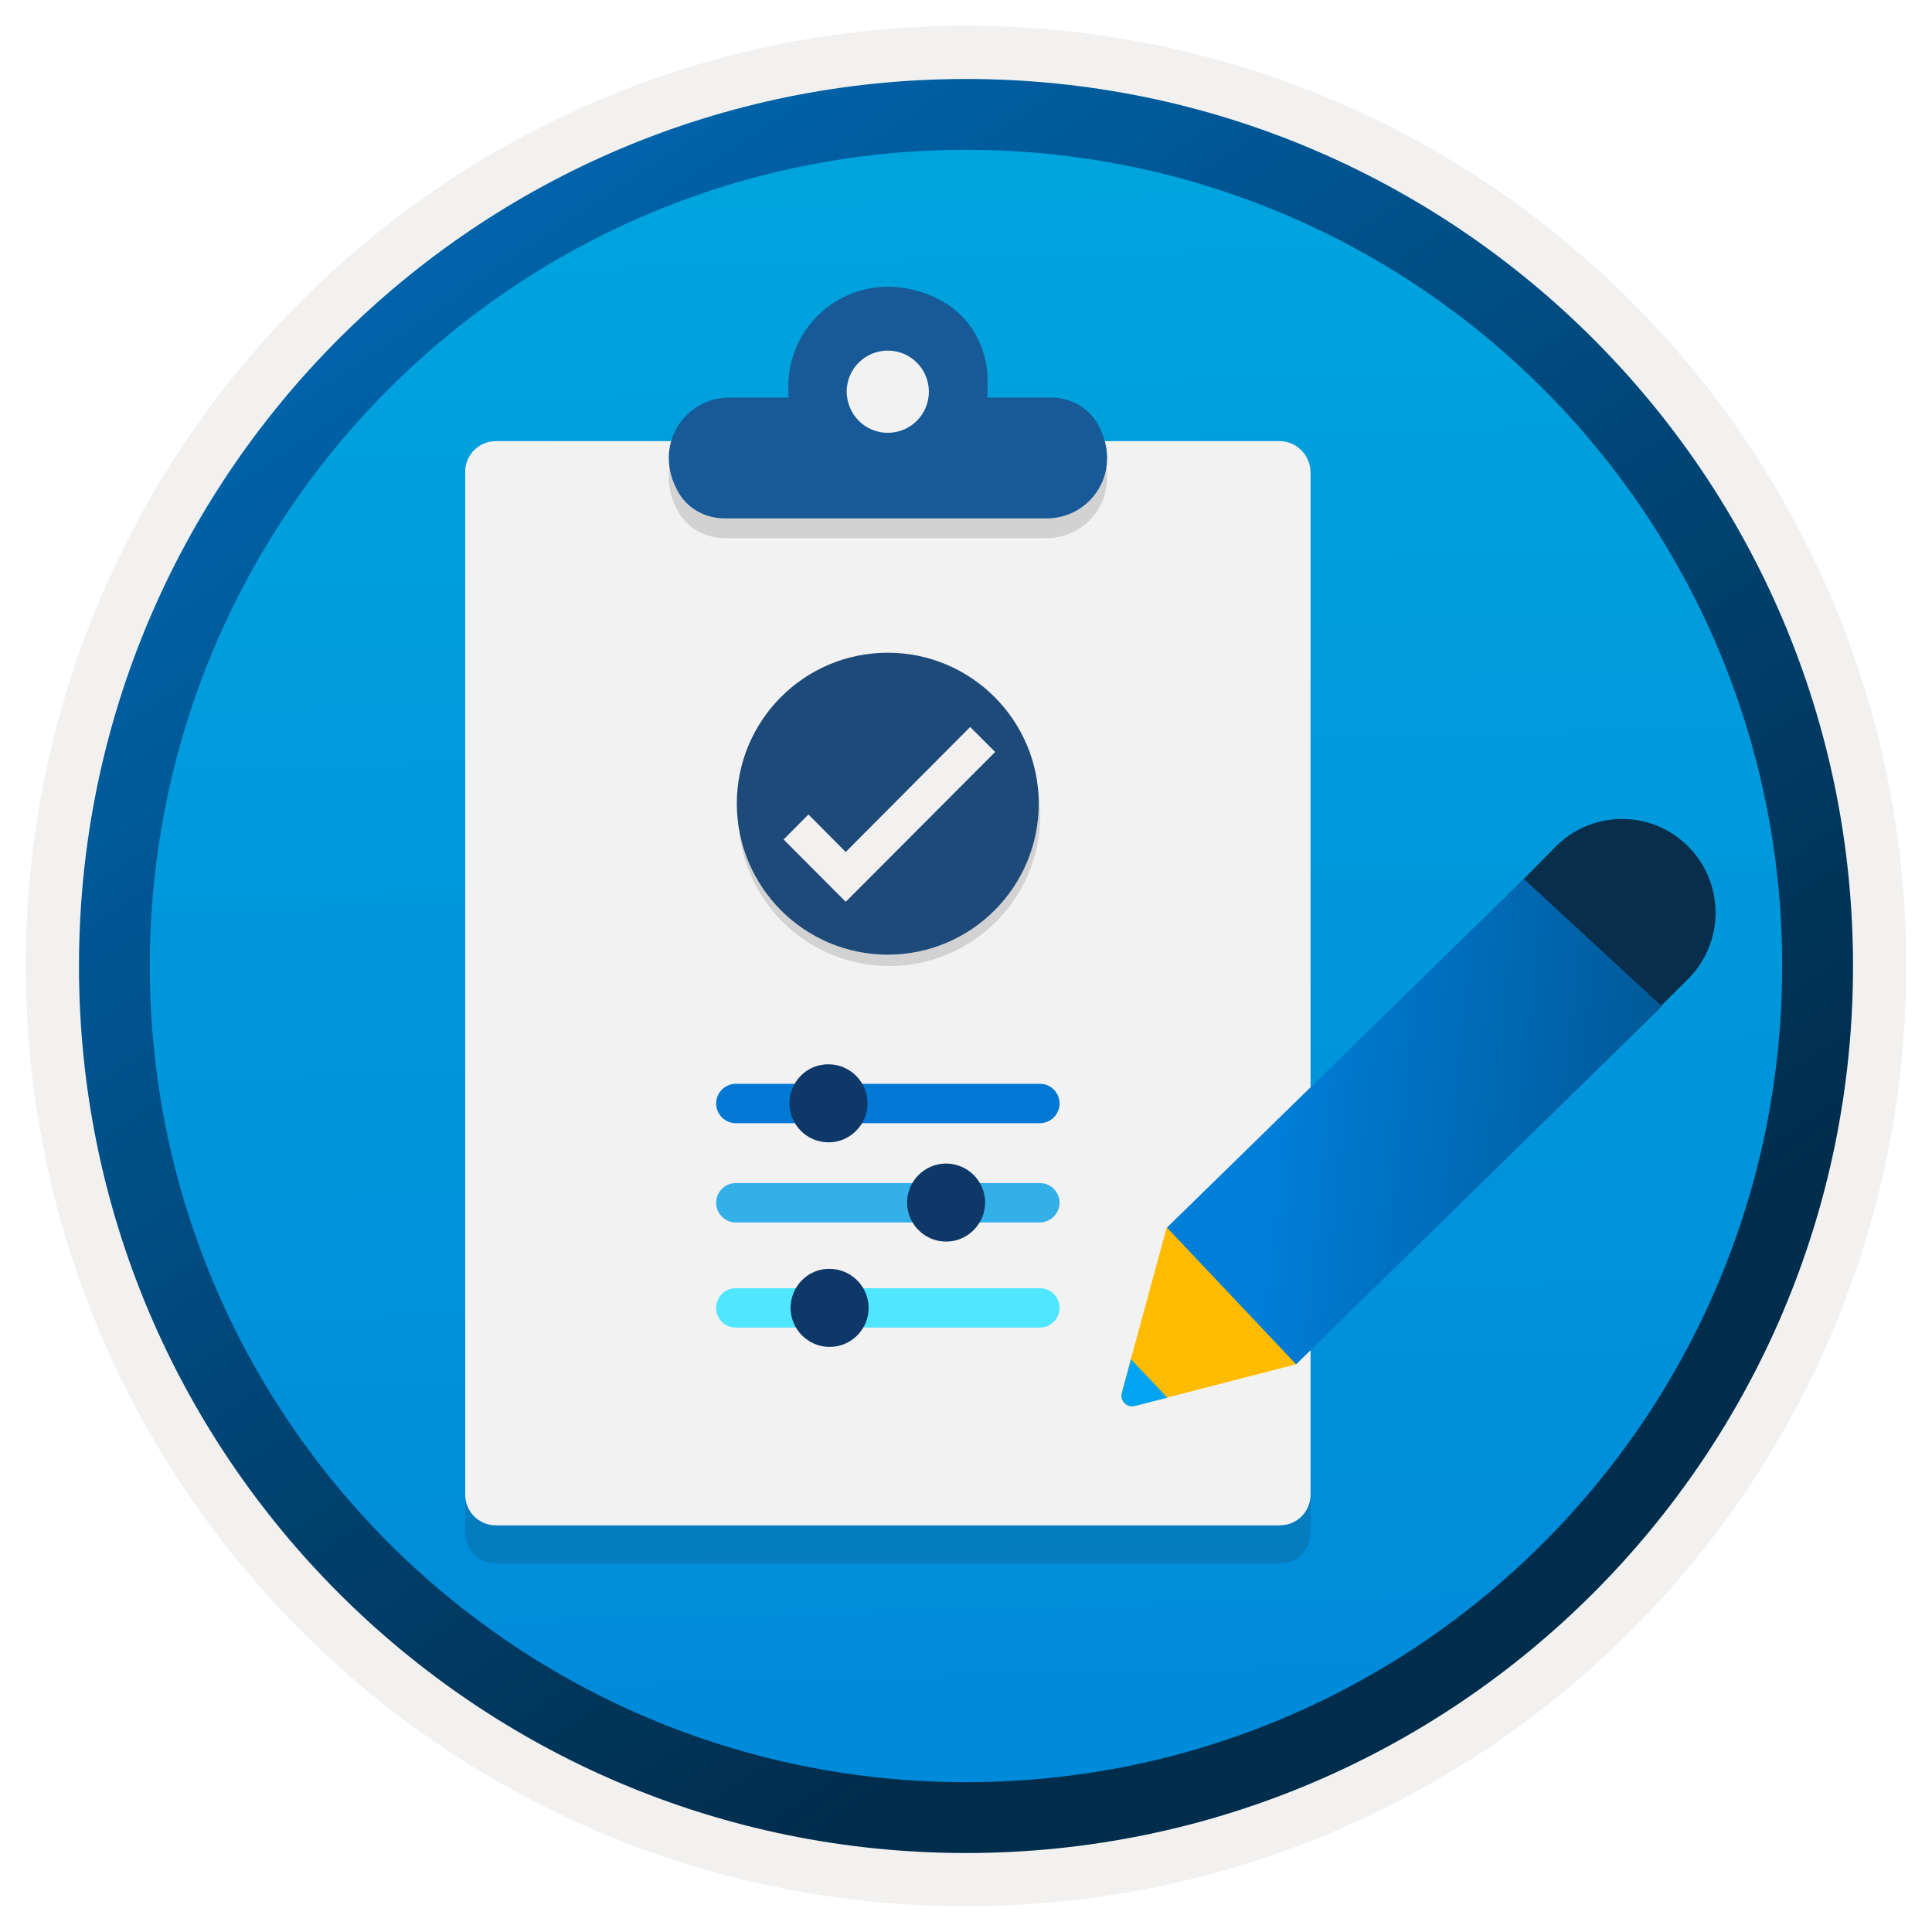
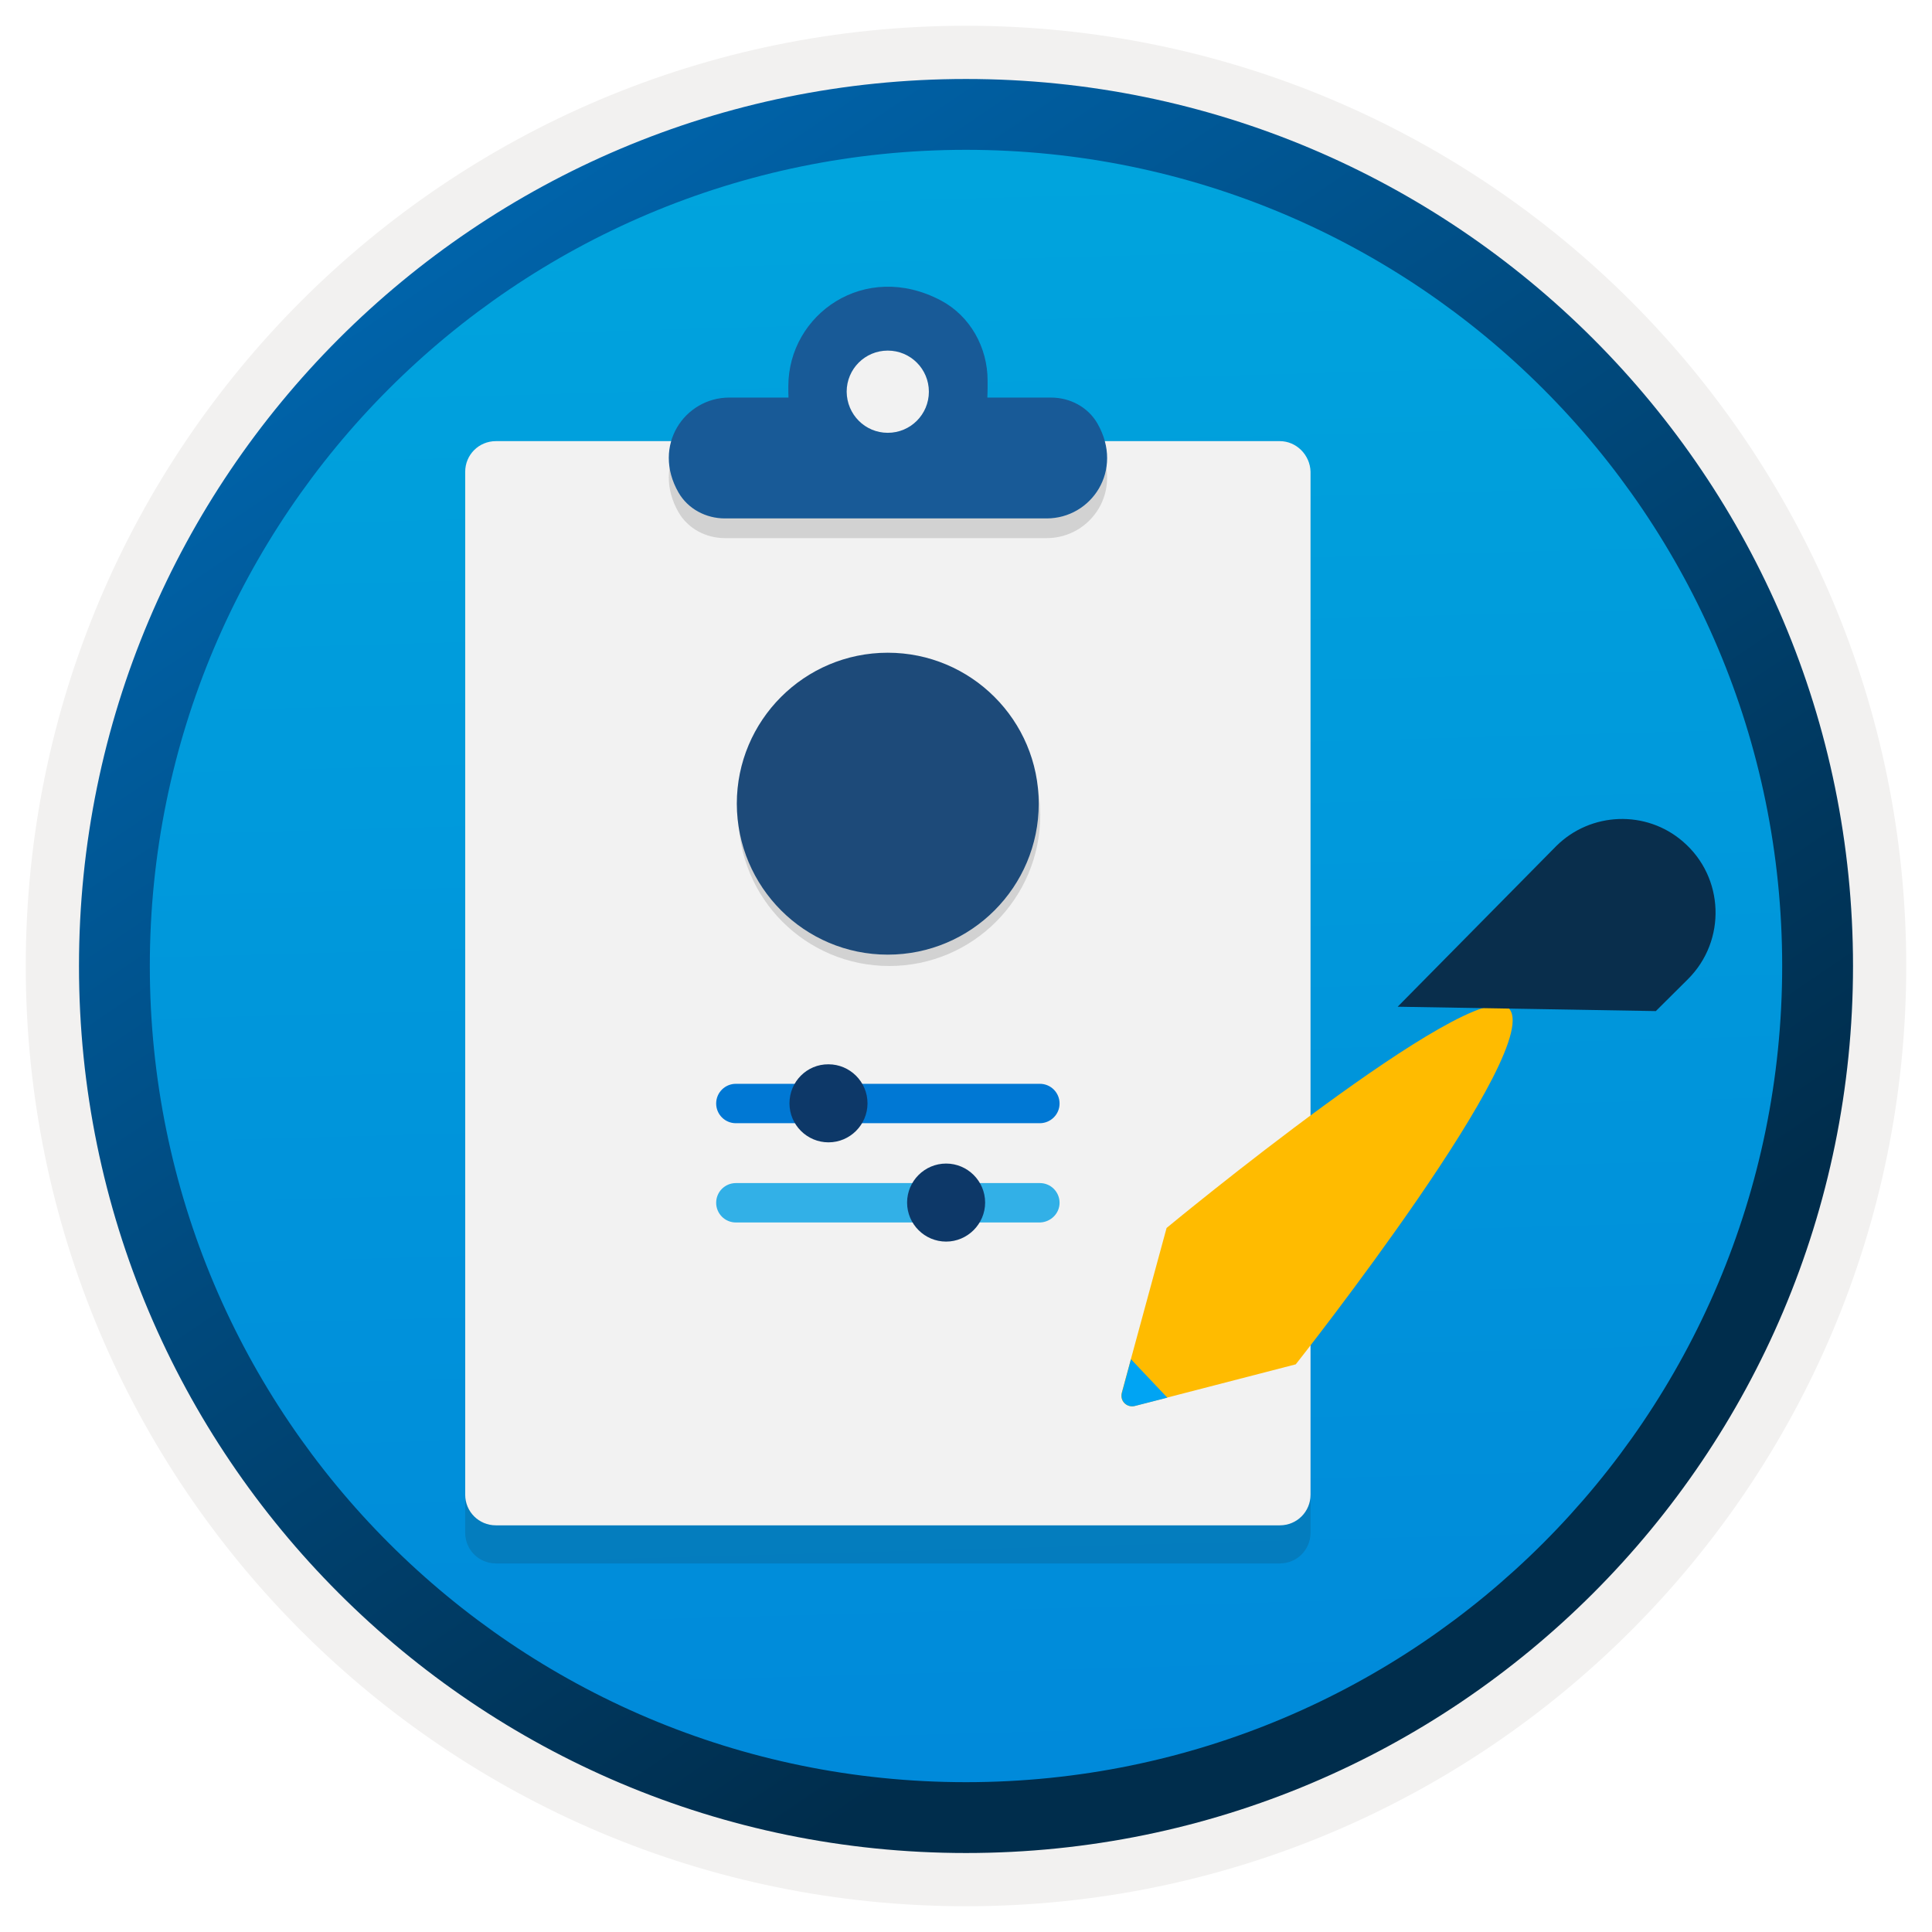
<svg xmlns="http://www.w3.org/2000/svg" width="204" height="204" viewBox="0 0 204 204" fill="none">
  <path d="M102 195.62C50.3 195.62 8.38 153.72 8.38 102C8.38 50.28 50.3 8.38 102 8.38C153.7 8.38 195.62 50.3 195.62 102C195.62 153.7 153.7 195.62 102 195.62Z" fill="url(#paint0_linear)" />
  <path fill-rule="evenodd" clip-rule="evenodd" d="M193.8 102C193.8 152.7 152.7 193.8 102 193.8C51.3 193.8 10.2 152.7 10.2 102C10.2 51.3 51.3 10.2 102 10.2C152.7 10.2 193.8 51.3 193.8 102ZM102 2.72C156.84 2.72 201.28 47.16 201.28 102C201.28 156.84 156.82 201.28 102 201.28C47.16 201.28 2.72 156.82 2.72 102C2.72 47.16 47.16 2.72 102 2.72Z" fill="#F2F1F0" />
  <path fill-rule="evenodd" clip-rule="evenodd" d="M188.18 102C188.18 149.6 149.6 188.18 102 188.18C54.4 188.18 15.82 149.6 15.82 102C15.82 54.4 54.4 15.82 102 15.82C149.6 15.82 188.18 54.4 188.18 102ZM102 8.34C153.72 8.34 195.66 50.28 195.66 102C195.66 153.72 153.72 195.66 102 195.66C50.28 195.66 8.34 153.72 8.34 102C8.34 50.28 50.26 8.34 102 8.34Z" fill="url(#paint1_linear)" />
  <path opacity="0.15" d="M135.14 50.601H52.36C50.56 50.601 49.12 52.041 49.12 53.841V161.841C49.12 163.641 50.56 165.081 52.36 165.081H135.14C136.94 165.081 138.38 163.641 138.38 161.841V53.841C138.34 52.021 136.88 50.601 135.14 50.601Z" fill="#1F1D20" />
  <path d="M135.14 46.58H52.36C50.56 46.58 49.12 48.02 49.12 49.82V157.82C49.12 159.62 50.56 161.06 52.36 161.06H135.14C136.94 161.06 138.38 159.62 138.38 157.82V49.82C138.34 48.04 136.88 46.58 135.14 46.58Z" fill="#F2F2F2" />
-   <path opacity="0.15" fill-rule="evenodd" clip-rule="evenodd" d="M99.34 33.8C102.44 35.44 104.28 38.76 104.28 42.26V43.12C104.28 43.44 104.26 43.72 104.24 44.06H110.98C112.98 44.06 114.88 45.06 115.88 46.8C118.72 51.76 115.22 56.82 110.52 56.82H76.54C74.54 56.82 72.64 55.82 71.64 54.08C68.8 49.12 72.3 44.06 77 44.06H83.26C83.24 43.76 83.24 43.46 83.24 43.12V42.84C83.26 35.26 91.3 29.58 99.34 33.8Z" fill="#1F1D20" />
+   <path opacity="0.15" fill-rule="evenodd" clip-rule="evenodd" d="M99.34 33.8C102.44 35.44 104.28 38.76 104.28 42.26V43.12C104.28 43.44 104.26 43.72 104.24 44.06H110.98C112.98 44.06 114.88 45.06 115.88 46.8C118.72 51.76 115.22 56.82 110.52 56.82H76.54C74.54 56.82 72.64 55.82 71.64 54.08C68.8 49.12 72.3 44.06 77 44.06C83.24 43.76 83.24 43.46 83.24 43.12V42.84C83.26 35.26 91.3 29.58 99.34 33.8Z" fill="#1F1D20" />
  <path fill-rule="evenodd" clip-rule="evenodd" d="M99.34 31.72C102.44 33.36 104.28 36.68 104.28 40.18V41.04C104.28 41.36 104.26 41.64 104.24 41.98H110.98C112.98 41.98 114.88 42.98 115.88 44.72C118.72 49.68 115.22 54.74 110.52 54.74H76.54C74.54 54.74 72.64 53.74 71.64 52C68.8 47.04 72.3 41.98 77 41.98H83.26C83.24 41.68 83.24 41.38 83.24 41.04V40.76C83.26 33.18 91.3 27.48 99.34 31.72Z" fill="#185A97" />
  <path d="M93.74 45.7C96.14 45.7 98.08 43.761 98.08 41.361C98.08 38.961 96.14 37.02 93.74 37.02C91.34 37.02 89.4 38.961 89.4 41.361C89.42 43.761 91.34 45.7 93.74 45.7Z" fill="#F2F2F2" />
  <path d="M111.88 116.52C111.88 115.38 110.96 114.44 109.8 114.44H77.7C76.56 114.44 75.62 115.36 75.62 116.52C75.62 117.66 76.54 118.6 77.7 118.6H109.82C110.96 118.58 111.88 117.66 111.88 116.52Z" fill="#0078D4" />
  <path d="M83.36 116.5C83.36 118.78 85.22 120.62 87.48 120.62C89.76 120.62 91.6 118.76 91.6 116.5C91.6 114.22 89.74 112.38 87.48 112.38C85.2 112.36 83.36 114.22 83.36 116.5Z" fill="#0D3868" />
  <path d="M111.88 127.001C111.88 125.861 110.96 124.921 109.8 124.921H77.7C76.56 124.921 75.62 125.841 75.62 127.001C75.62 128.141 76.54 129.081 77.7 129.081H109.82C110.96 129.041 111.88 128.121 111.88 127.001Z" fill="#32B0E7" />
  <path d="M95.78 126.98C95.78 129.26 97.64 131.1 99.9 131.1C102.16 131.1 104.02 129.24 104.02 126.98C104.02 124.7 102.16 122.86 99.9 122.86C97.64 122.86 95.78 124.7 95.78 126.98Z" fill="#0D3868" />
-   <path d="M111.88 138.101C111.88 136.961 110.96 136.021 109.8 136.021H77.7C76.56 136.021 75.62 136.941 75.62 138.101C75.62 139.261 76.54 140.18 77.7 140.18H109.82C110.96 140.16 111.88 139.241 111.88 138.101Z" fill="#50E6FF" />
-   <path d="M83.48 138.1C83.48 140.38 85.34 142.22 87.6 142.22C89.88 142.22 91.72 140.36 91.72 138.1C91.72 135.84 89.86 133.98 87.6 133.98C85.34 133.94 83.48 135.8 83.48 138.1Z" fill="#0D3868" />
  <path opacity="0.15" d="M93.9 102C102.72 102 109.84 94.84 109.84 86.06C109.84 77.24 102.68 70.12 93.9 70.12C85.08 70.12 77.96 77.28 77.96 86.06C77.96 94.88 85.1 102 93.9 102Z" fill="#1F1D20" />
  <path d="M93.74 100.801C102.56 100.801 109.68 93.641 109.68 84.861C109.68 76.041 102.52 68.921 93.74 68.921C84.92 68.921 77.8 76.081 77.8 84.861C77.82 93.661 84.94 100.801 93.74 100.801Z" fill="#1D4A79" />
-   <path d="M102.44 76.761L89.3 89.961L85.36 86.001L82.74 88.641L89.3 95.221L105.08 79.401L102.44 76.761Z" fill="#F2F1F0" />
  <path d="M123.18 129.66C123.18 129.66 155.36 103.04 159.24 106.4C163.62 110.16 136.82 144.06 136.82 144.06L119.8 148.46C118.96 148.66 118.22 147.92 118.44 147.08L123.18 129.66Z" fill="#FFBB00" />
  <path d="M147.58 106.3L164.32 89.34C167.96 85.72 173.82 85.5 177.7 88.86C182.08 92.62 182.32 99.32 178.22 103.4L174.84 106.76L147.58 106.3Z" fill="#092E4C" />
-   <path d="M123.22 129.62L160.9 92.8L175.48 106.26L136.86 144.06L123.22 129.62Z" fill="url(#paint2_linear)" />
  <path d="M123.26 147.58L119.82 148.46C118.98 148.66 118.24 147.92 118.46 147.08L119.42 143.52L123.26 147.58Z" fill="#00A4F3" />
  <defs>
    <linearGradient id="paint0_linear" x1="98.461" y1="-27.58" x2="106.425" y2="263.961" gradientUnits="userSpaceOnUse">
      <stop stop-color="#00ABDE" />
      <stop offset="1" stop-color="#007ED8" />
    </linearGradient>
    <linearGradient id="paint1_linear" x1="4.867" y1="-41.25" x2="195.922" y2="240.513" gradientUnits="userSpaceOnUse">
      <stop stop-color="#007ED8" />
      <stop offset="0.707" stop-color="#002D4C" />
    </linearGradient>
    <linearGradient id="paint2_linear" x1="134.7" y1="116.953" x2="256.133" y2="129.687" gradientUnits="userSpaceOnUse">
      <stop stop-color="#007ED8" />
      <stop offset="0.707" stop-color="#002D4C" />
    </linearGradient>
  </defs>
</svg>